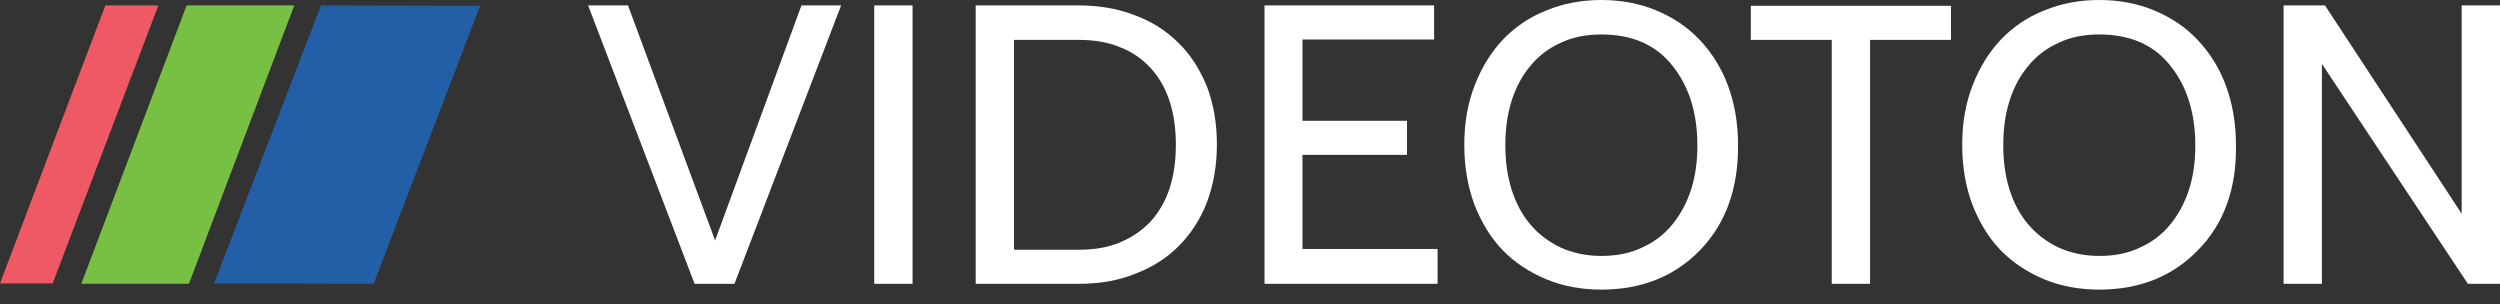
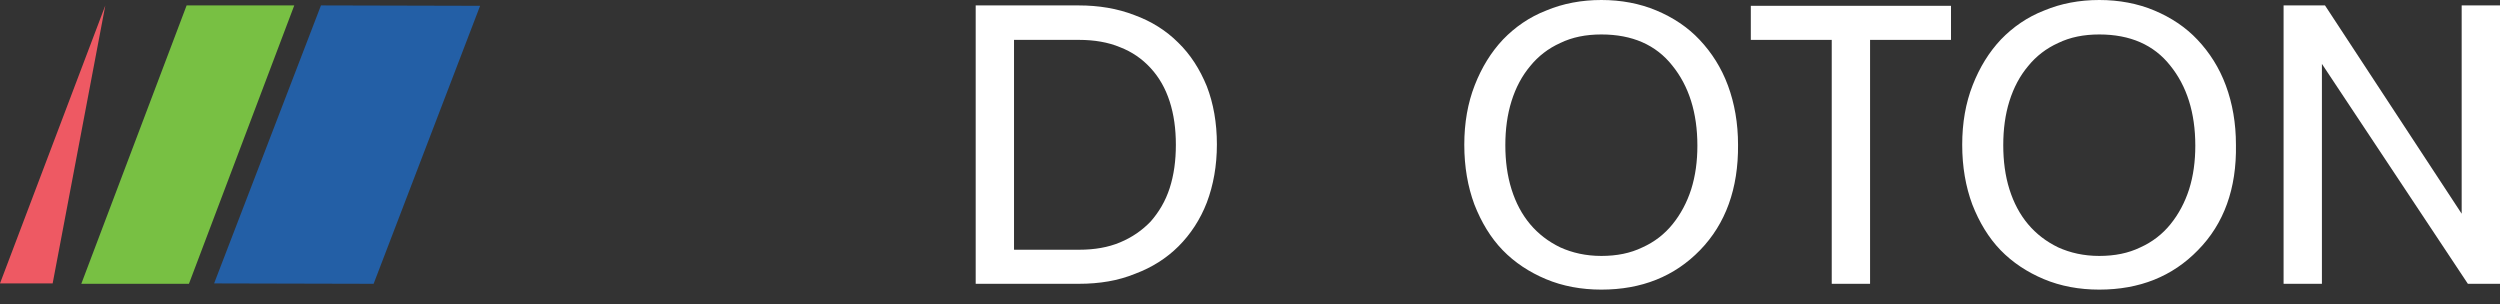
<svg xmlns="http://www.w3.org/2000/svg" width="148" height="18" viewBox="0 0 148 18" fill="none">
  <rect x="0" y="0" width="148" height="18" fill="#333333" stroke="none" />
-   <path d="M49.784 0.344L43.48 16.801H41.12L34.816 0.321H37.177L42.334 14.234L47.446 0.321H49.784V0.344Z" fill="white" />
-   <path d="M54.024 16.801H51.755V0.321H54.024V16.801Z" fill="white" />
  <path d="M63.858 16.801H57.761V0.321H63.858C65.05 0.321 66.15 0.504 67.158 0.894C68.167 1.261 69.038 1.811 69.748 2.521C70.482 3.232 71.032 4.103 71.445 5.111C71.834 6.12 72.04 7.266 72.04 8.549C72.04 9.81 71.834 10.956 71.445 11.988C71.055 12.996 70.482 13.867 69.771 14.578C69.061 15.288 68.19 15.838 67.204 16.205C66.196 16.618 65.096 16.801 63.858 16.801ZM63.881 2.361H60.03V14.784H63.881C64.797 14.784 65.6 14.646 66.31 14.348C67.021 14.05 67.617 13.638 68.121 13.111C68.602 12.561 68.992 11.919 69.244 11.139C69.496 10.36 69.611 9.512 69.611 8.572C69.611 7.633 69.496 6.785 69.244 6.005C68.992 5.226 68.625 4.584 68.121 4.034C67.617 3.484 67.021 3.071 66.31 2.796C65.6 2.498 64.775 2.361 63.881 2.361Z" fill="white" />
-   <path d="M85.128 16.801H74.859V0.321H84.899V2.338H77.106V7.151H83.294V9.168H77.106V14.738H85.105V16.801H85.128Z" fill="white" />
  <path d="M100.645 14.807C99.133 16.366 97.184 17.145 94.801 17.145C93.609 17.145 92.508 16.939 91.523 16.526C90.537 16.113 89.666 15.54 88.956 14.807C88.245 14.073 87.695 13.157 87.282 12.102C86.893 11.048 86.686 9.879 86.686 8.572C86.686 7.266 86.893 6.097 87.305 5.043C87.718 3.988 88.268 3.094 88.979 2.338C89.689 1.604 90.537 1.009 91.546 0.619C92.531 0.206 93.632 0 94.801 0C95.969 0 97.07 0.206 98.055 0.619C99.041 1.031 99.912 1.604 100.622 2.361C101.333 3.117 101.906 4.011 102.296 5.066C102.685 6.12 102.892 7.289 102.892 8.572C102.915 11.162 102.158 13.248 100.645 14.807ZM98.995 3.874C98.032 2.659 96.634 2.04 94.801 2.04C93.884 2.04 93.082 2.2 92.371 2.544C91.66 2.865 91.064 3.324 90.583 3.919C90.102 4.493 89.735 5.18 89.483 5.982C89.231 6.785 89.116 7.656 89.116 8.595C89.116 9.535 89.231 10.406 89.483 11.208C89.735 12.011 90.102 12.698 90.583 13.271C91.064 13.844 91.66 14.303 92.371 14.646C93.082 14.967 93.884 15.151 94.801 15.151C95.717 15.151 96.52 14.99 97.23 14.646C97.941 14.326 98.537 13.867 99.018 13.271C99.499 12.675 99.866 11.988 100.118 11.208C100.37 10.406 100.485 9.558 100.485 8.618C100.485 6.67 99.981 5.088 98.995 3.874Z" fill="white" />
  <path d="M115.499 2.361H110.708V16.801H108.439V2.361H103.648V0.344H115.499V2.361Z" fill="white" />
  <path d="M130.122 14.807C128.609 16.366 126.661 17.145 124.277 17.145C123.085 17.145 121.985 16.939 120.999 16.526C120.014 16.113 119.143 15.54 118.432 14.807C117.722 14.073 117.172 13.157 116.759 12.102C116.369 11.048 116.163 9.879 116.163 8.572C116.163 7.266 116.369 6.097 116.782 5.043C117.195 3.988 117.745 3.094 118.455 2.338C119.166 1.604 120.014 1.009 121.022 0.619C122.008 0.206 123.108 0 124.277 0C125.446 0 126.546 0.206 127.532 0.619C128.517 1.031 129.388 1.604 130.099 2.361C130.81 3.117 131.383 4.011 131.772 5.066C132.162 6.12 132.368 7.289 132.368 8.572C132.414 11.162 131.658 13.248 130.122 14.807ZM128.472 3.874C127.509 2.659 126.111 2.04 124.277 2.04C123.36 2.04 122.558 2.2 121.847 2.544C121.137 2.865 120.541 3.324 120.06 3.919C119.578 4.493 119.212 5.18 118.959 5.982C118.707 6.785 118.593 7.656 118.593 8.595C118.593 9.535 118.707 10.406 118.959 11.208C119.212 12.011 119.578 12.698 120.06 13.271C120.541 13.844 121.137 14.303 121.847 14.646C122.558 14.967 123.36 15.151 124.277 15.151C125.194 15.151 125.996 14.99 126.707 14.646C127.417 14.326 128.013 13.867 128.495 13.271C128.976 12.675 129.343 11.988 129.595 11.208C129.847 10.406 129.962 9.558 129.962 8.618C129.962 6.67 129.457 5.088 128.472 3.874Z" fill="white" />
  <path d="M148 16.801H146.098L137.457 3.782V16.801H135.188V0.321H137.64L145.731 12.652V0.321H148V16.801Z" fill="white" />
-   <path d="M6.235 0.321H9.375L3.117 16.778H0L6.235 0.321Z" fill="#EE5963" />
+   <path d="M6.235 0.321L3.117 16.778H0L6.235 0.321Z" fill="#EE5963" />
  <path d="M11.185 16.801H4.813L11.048 0.321H17.42" fill="#78C043" />
  <path d="M19.001 0.321L28.422 0.344L22.118 16.801L12.675 16.778L19.001 0.321Z" fill="#235FA6" />
</svg>